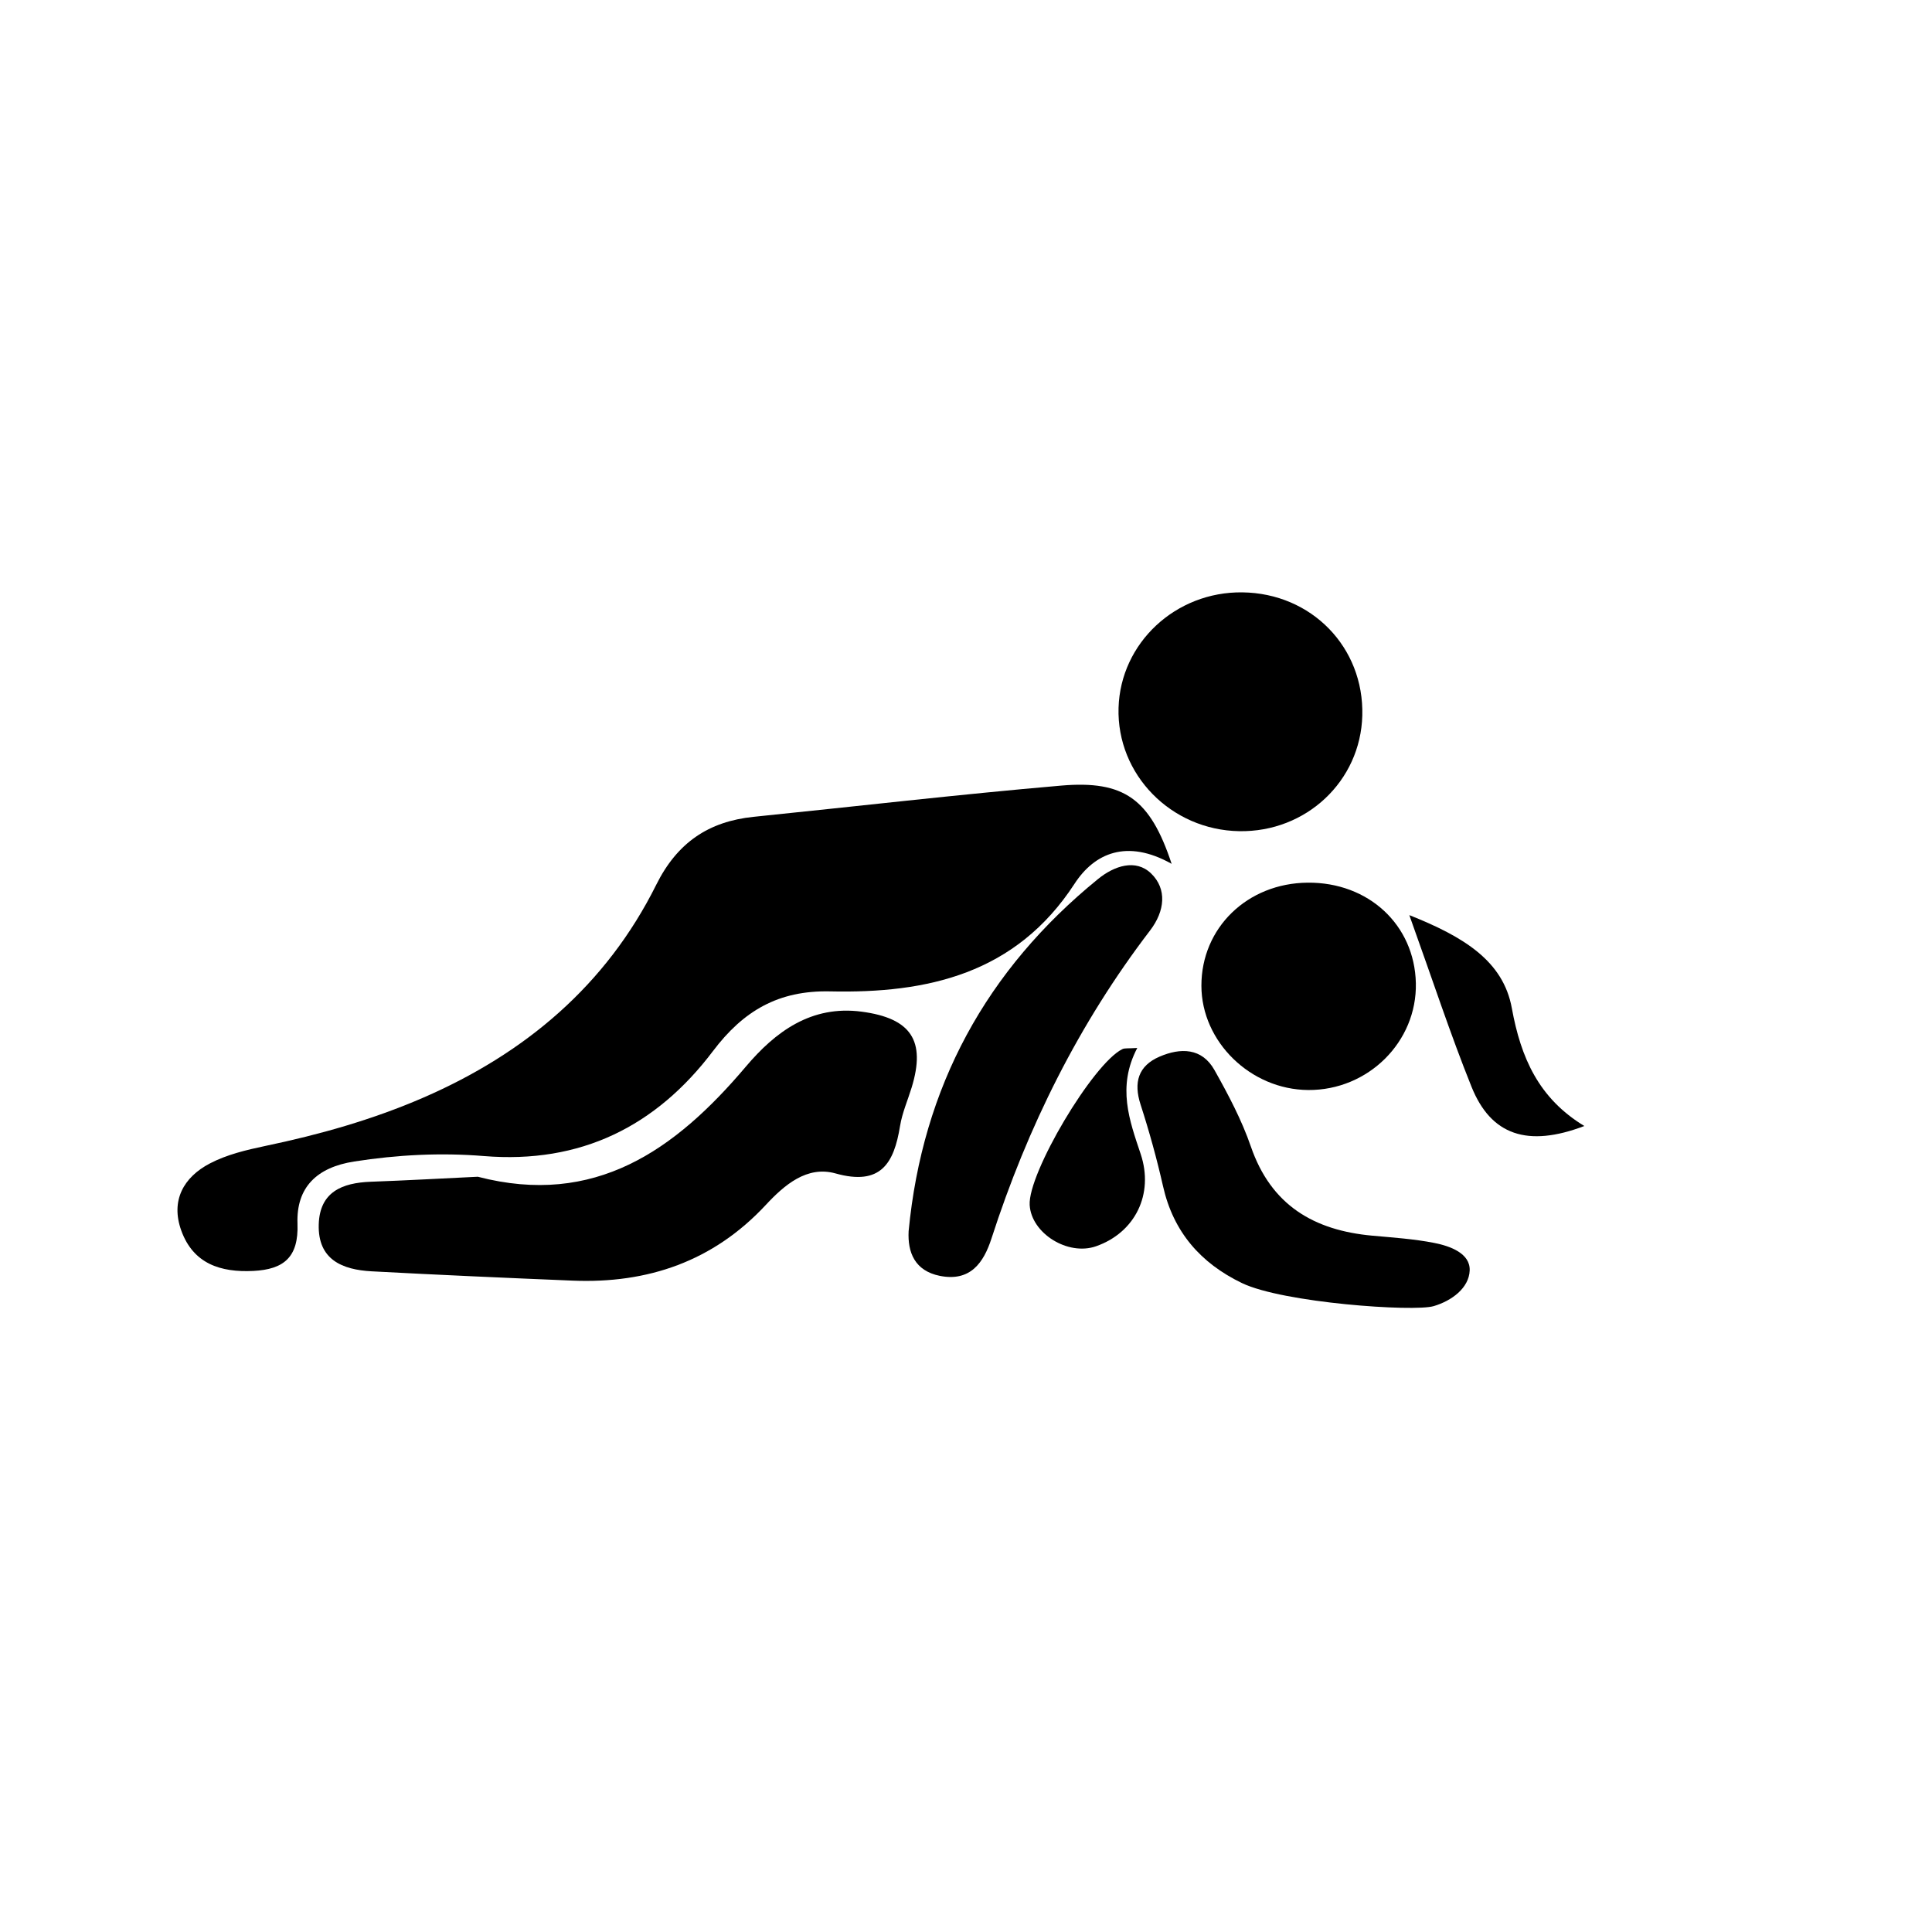
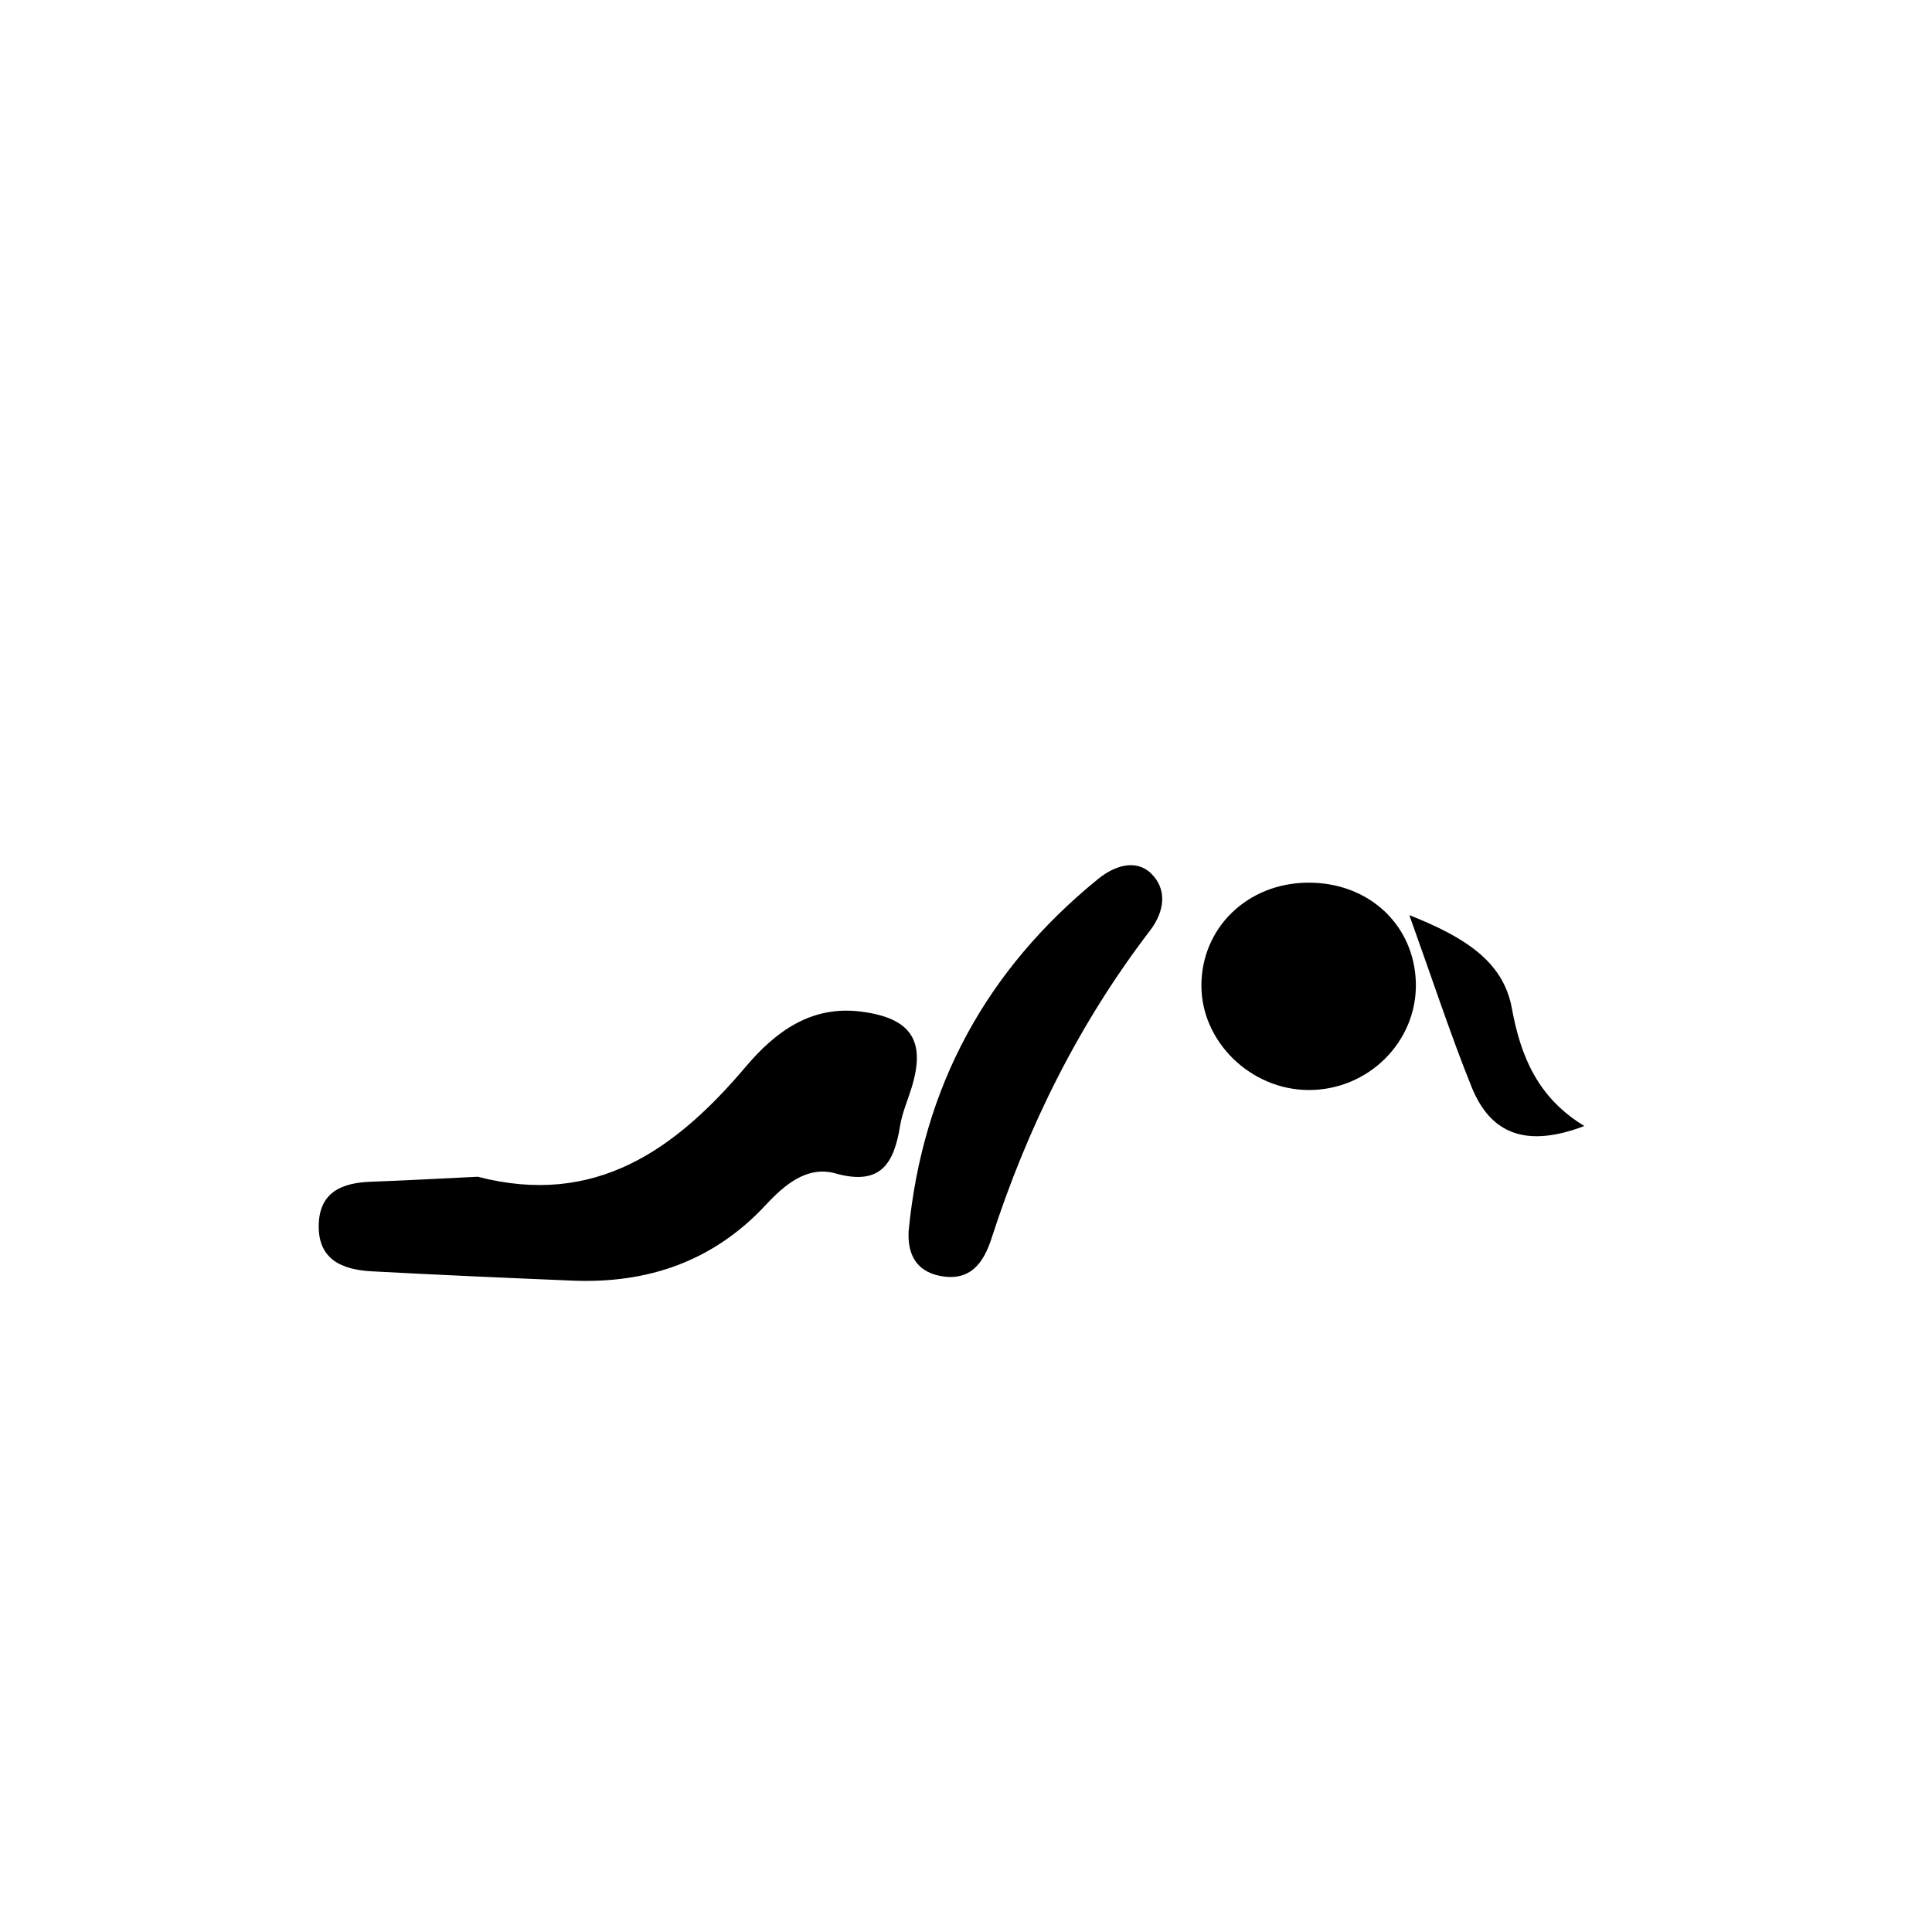
<svg xmlns="http://www.w3.org/2000/svg" id="katman_1" data-name="katman 1" viewBox="0 0 2000 2000">
  <title>Çalışma Yüzeyi 1 kopya 9</title>
-   <path d="M1212.88,894.24c-46.5-26.11-80-10.92-100.49,20.57-60.8,93.46-152.47,113.68-253,111.47-53.7-1.18-89.89,20.19-121.3,61.77-58.93,78-137,116.93-237.28,108.69-44.49-3.65-89.42-1.33-134.12,5.64-38.56,6-60.1,26.59-58.73,64.39,1.26,34.67-14.1,47.31-45.65,48.89-33.94,1.7-62.21-7.38-74.63-41.72-11.25-31.12,2.32-55.34,29.74-69.63,17.45-9.09,37.59-13.9,57.09-18,56.12-11.71,111-27.17,163.62-50,105.67-45.86,189.48-116.47,241.25-220.48,21.62-43.44,54.09-65.49,100.85-70.26,106.06-10.8,212-23.15,318.19-32.31C1163.74,807.64,1190.63,827,1212.88,894.24Z" />
  <path d="M494.62,1218.16c121.06,31.47,204.18-27.34,277.48-114,30.41-35.93,67.54-63.85,120-56.87,51,6.79,66.51,29.91,51.64,78.51-4.06,13.25-9.79,26.22-12,39.77-6.27,38.8-20,62.27-66.77,49.17-29.63-8.28-53,11.93-72.37,32.77-54.21,58.17-121.91,81.4-199.87,78.19-69.36-2.86-138.71-5.91-208-9.63-30.46-1.64-55.85-12.06-54.77-48.59,1-33.71,24.3-43,53.7-44.13C420.66,1222,457.64,1219.93,494.62,1218.16Z" />
-   <path d="M1282.85,860.43c-70.65-1.18-126.94-58.71-124.93-127.68,2-67.15,59.09-120.42,128.2-119.54,71.56.91,126,56.84,124.13,127.51C1408.45,808.66,1352.12,861.59,1282.85,860.43Z" />
  <path d="M940.6,1274.61c14.27-149.61,80.53-270.7,196.13-364.69,16.83-13.68,39-21.07,54.86-5.74,16.65,16.1,14.35,38.88-1,59-73.78,96.43-126.92,203.54-164.2,318.87-8.11,25.07-21.84,45-53.44,38.73C946.92,1315.53,939.5,1296.45,940.6,1274.61Z" />
  <path d="M1353.69,913.73c63-.57,110.66,43.72,112,104,1.33,60.72-49.39,111.08-111.44,110.65-59.69-.42-110.48-50-110.56-107.89C1243.59,960.5,1291.22,914.29,1353.69,913.73Z" />
-   <path d="M1285.64,1328.22c-42.73-20.59-71-52.91-81.66-100.2-6.45-28.5-14.27-56.79-23.27-84.59-7.44-23-2.33-40.13,19.65-49.6,21.61-9.3,43.82-9.3,56.85,13.9,14.3,25.46,28.22,51.7,37.69,79.19,20.92,60.73,65.22,86.74,125.73,92.25,21.43,1.95,43.06,3.37,64.11,7.51,16.41,3.22,37.36,10.79,36.67,28.51-.7,18.14-18.58,31.41-37.26,36.91C1463.4,1358.21,1328.07,1348.67,1285.64,1328.22Z" />
-   <path d="M1177.29,1084.85c-21.11,40.36-8.08,75,3.56,109.87,13.81,41.37-5.7,81.25-46.3,95.43-29.1,10.16-66.93-13.39-68.63-42.72-1.9-32.84,65.49-146.5,95.95-161.38C1164.39,1084.82,1167.84,1085.5,1177.29,1084.85Z" />
  <path d="M1458.93,947.33c56.43,22.45,97.22,47.44,106.11,96.31,9.35,51.36,27.74,93.27,75.06,122-58.84,22.38-96.64,9.45-116.77-40.57C1501.56,1071,1483.41,1015.48,1458.93,947.33Z" />
</svg>